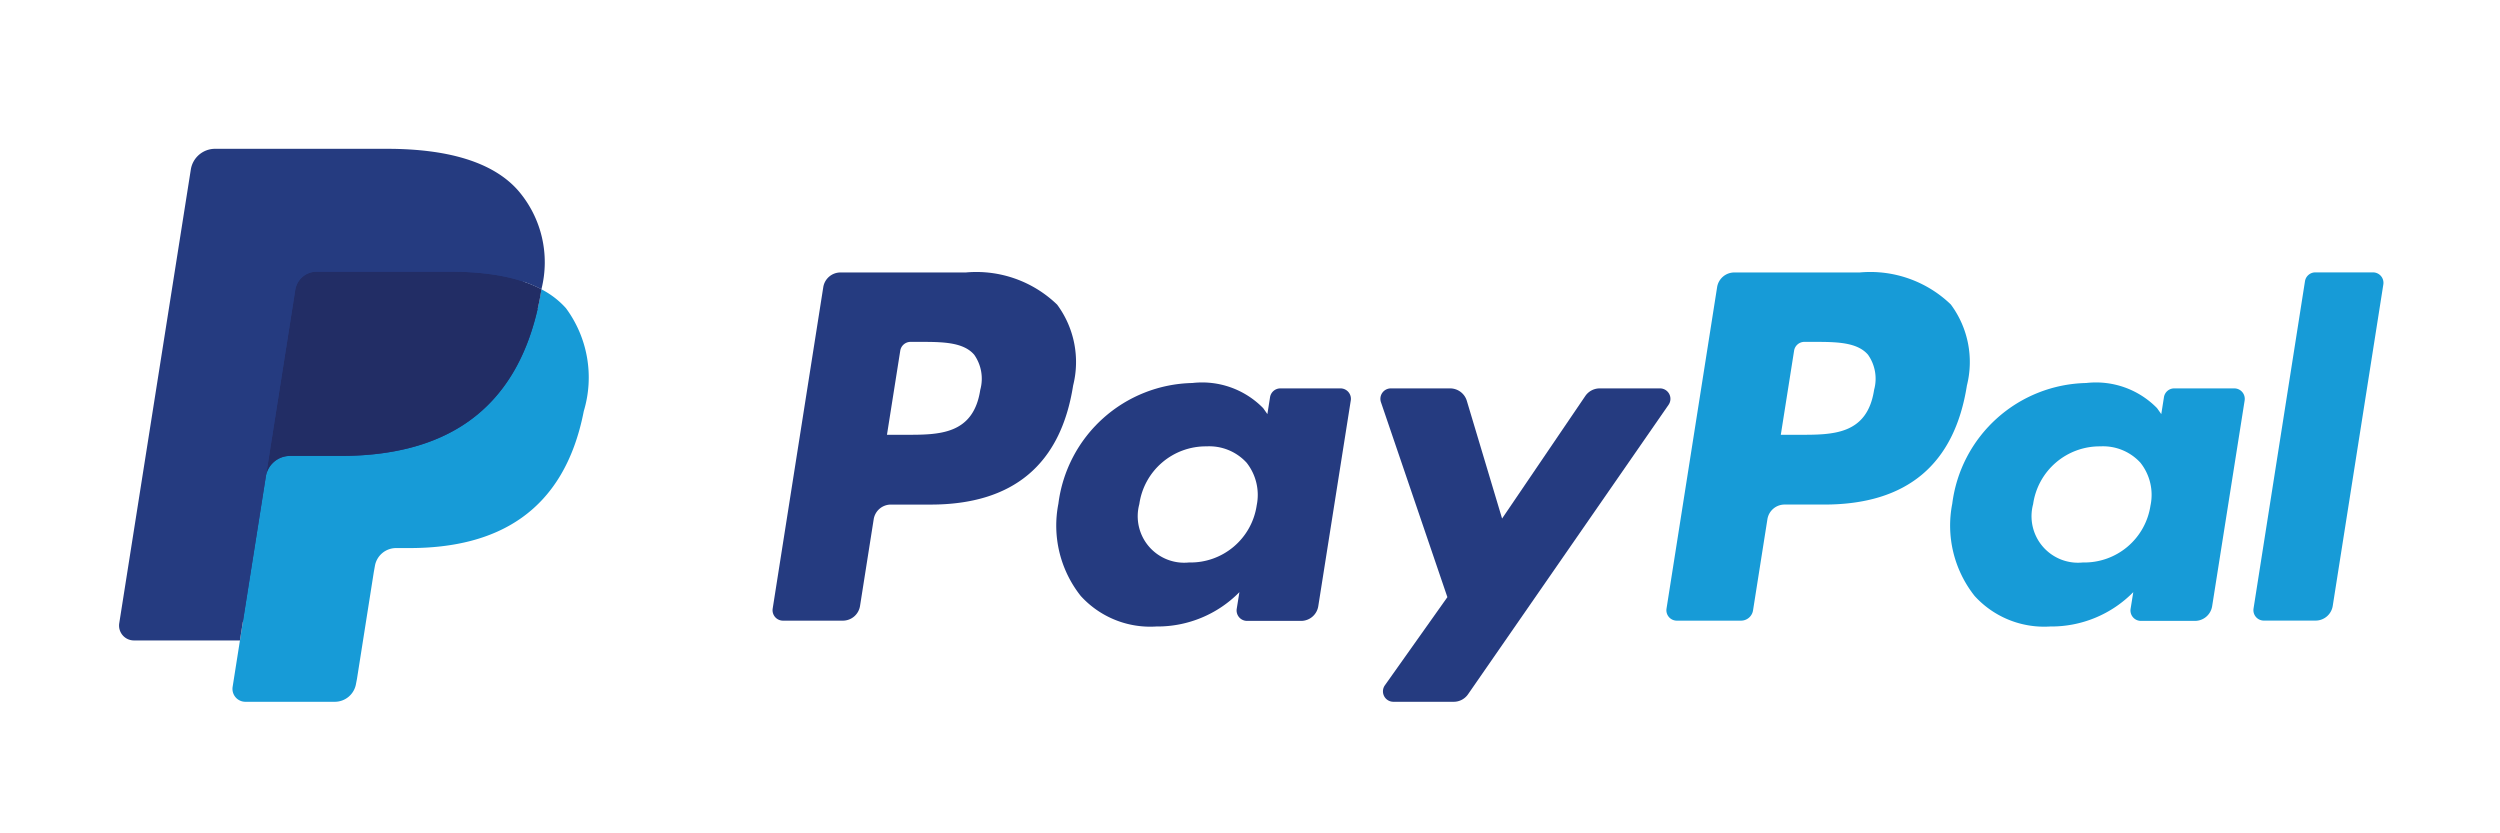
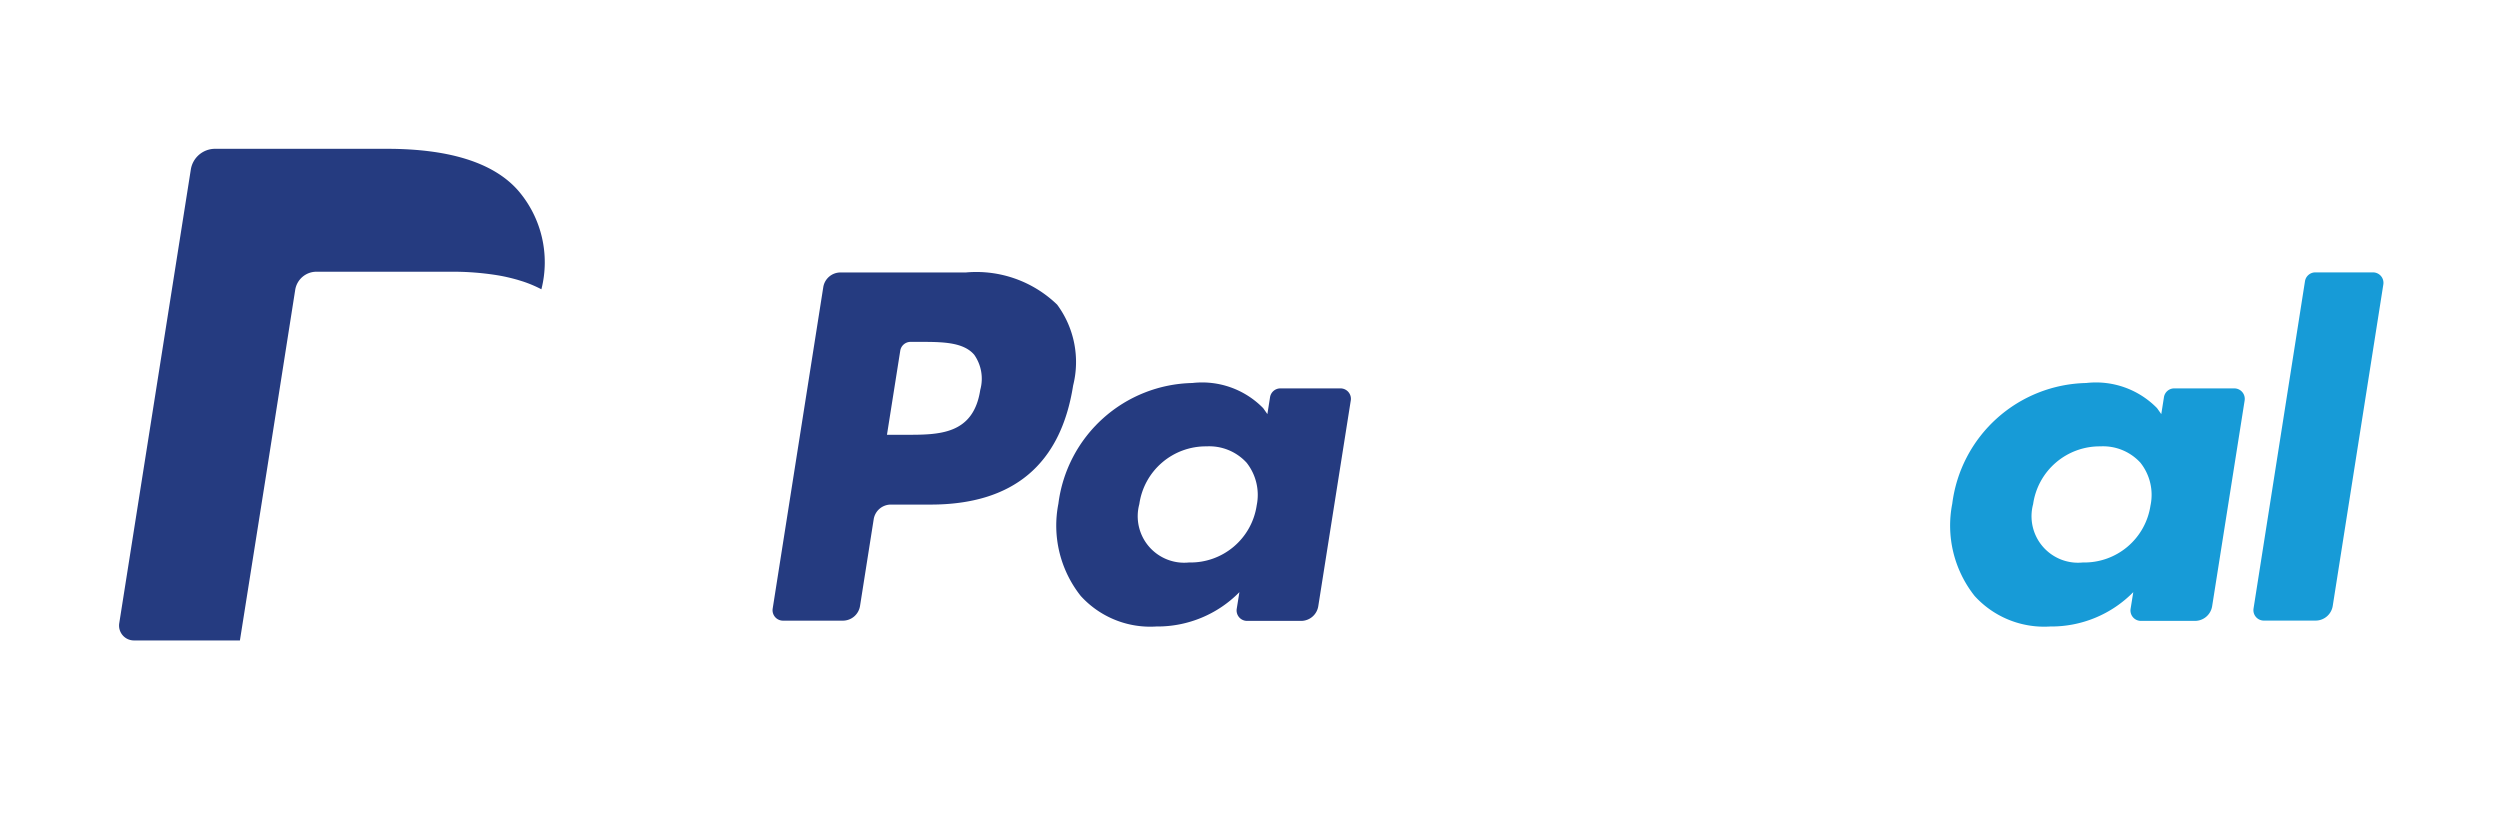
<svg xmlns="http://www.w3.org/2000/svg" width="84" height="28" viewBox="0 0 84 28">
  <g id="Group_354" data-name="Group 354" transform="translate(-918 -427)">
    <rect id="Rectangle_60" data-name="Rectangle 60" width="84" height="28" transform="translate(918 427)" fill="#fff" />
    <g id="Group_342" data-name="Group 342" transform="translate(922 432)">
      <path id="Path_776" data-name="Path 776" d="M42.156,6.749H37.945a.585.585,0,0,0-.578.494l-1.7,10.8a.351.351,0,0,0,.347.405h2.01a.585.585,0,0,0,.578-.494l.459-2.912a.584.584,0,0,1,.578-.494H40.97c2.774,0,4.374-1.342,4.792-4a3.243,3.243,0,0,0-.537-2.718A3.906,3.906,0,0,0,42.156,6.749Zm.486,3.943c-.23,1.511-1.385,1.511-2.5,1.511h-.635l.446-2.822a.351.351,0,0,1,.347-.3h.291c.76,0,1.478,0,1.848.433A1.4,1.4,0,0,1,42.642,10.692Z" transform="translate(-13.705 -2.594)" fill="#253b80" />
      <path id="Path_777" data-name="Path 777" d="M60.7,12.957H58.684a.351.351,0,0,0-.347.3l-.089.564-.141-.2a2.87,2.87,0,0,0-2.381-.845,4.637,4.637,0,0,0-4.5,4.055,3.806,3.806,0,0,0,.751,3.1,3.155,3.155,0,0,0,2.54,1.026,3.858,3.858,0,0,0,2.791-1.154l-.09.56a.351.351,0,0,0,.346.406h1.816a.585.585,0,0,0,.578-.494l1.09-6.9A.35.35,0,0,0,60.7,12.957ZM57.89,16.881a2.247,2.247,0,0,1-2.275,1.925,1.562,1.562,0,0,1-1.67-1.96,2.257,2.257,0,0,1,2.26-1.941,1.7,1.7,0,0,1,1.345.549A1.745,1.745,0,0,1,57.89,16.881Z" transform="translate(-19.664 -4.907)" fill="#253b80" />
-       <path id="Path_778" data-name="Path 778" d="M78.232,13.075H76.206a.587.587,0,0,0-.485.257l-2.795,4.116-1.185-3.956a.587.587,0,0,0-.561-.417H69.189a.351.351,0,0,0-.333.464l2.232,6.55-2.1,2.962a.351.351,0,0,0,.286.554H71.3a.584.584,0,0,0,.481-.251l6.739-9.728A.351.351,0,0,0,78.232,13.075Z" transform="translate(-26.456 -5.025)" fill="#253b80" />
-       <path id="Path_779" data-name="Path 779" d="M90.937,6.749H86.726a.585.585,0,0,0-.578.494l-1.7,10.8a.35.35,0,0,0,.346.405h2.161a.409.409,0,0,0,.4-.346l.483-3.061a.584.584,0,0,1,.578-.494h1.332c2.774,0,4.374-1.342,4.793-4A3.241,3.241,0,0,0,94,7.824,3.9,3.9,0,0,0,90.937,6.749Zm.486,3.943c-.23,1.511-1.384,1.511-2.5,1.511h-.635l.446-2.822a.35.35,0,0,1,.346-.3h.291c.76,0,1.478,0,1.848.433A1.4,1.4,0,0,1,91.423,10.692Z" transform="translate(-32.453 -2.594)" fill="#179bd7" />
      <path id="Path_780" data-name="Path 780" d="M109.482,12.957h-2.015a.349.349,0,0,0-.346.3l-.089.564-.142-.2a2.869,2.869,0,0,0-2.381-.845,4.636,4.636,0,0,0-4.5,4.055,3.808,3.808,0,0,0,.751,3.1,3.157,3.157,0,0,0,2.54,1.026,3.858,3.858,0,0,0,2.791-1.154l-.09.56a.351.351,0,0,0,.347.406h1.816a.585.585,0,0,0,.577-.494l1.09-6.9A.352.352,0,0,0,109.482,12.957Zm-2.811,3.924a2.246,2.246,0,0,1-2.275,1.925,1.562,1.562,0,0,1-1.67-1.96,2.258,2.258,0,0,1,2.26-1.941,1.7,1.7,0,0,1,1.345.549A1.736,1.736,0,0,1,106.672,16.881Z" transform="translate(-38.413 -4.907)" fill="#179bd7" />
      <path id="Path_781" data-name="Path 781" d="M118.213,7.045l-1.728,10.995a.35.35,0,0,0,.346.405h1.737a.584.584,0,0,0,.578-.494l1.7-10.8a.351.351,0,0,0-.346-.406h-1.946A.352.352,0,0,0,118.213,7.045Z" transform="translate(-44.766 -2.593)" fill="#179bd7" />
-       <path id="Path_782" data-name="Path 782" d="M4.881,18.343,5.2,16.3l-.717-.017H1.061L3.441,1.189a.2.2,0,0,1,.066-.118.194.194,0,0,1,.127-.047H9.41c1.917,0,3.24.4,3.931,1.186a2.7,2.7,0,0,1,.63,1.18,4.261,4.261,0,0,1,0,1.628l-.007.047v.416l.324.183a2.272,2.272,0,0,1,.656.5,2.328,2.328,0,0,1,.532,1.193A5.047,5.047,0,0,1,15.4,9.09a6.1,6.1,0,0,1-.709,1.96,4.031,4.031,0,0,1-1.124,1.231,4.558,4.558,0,0,1-1.513.683,7.547,7.547,0,0,1-1.891.219H9.716A1.352,1.352,0,0,0,8.38,14.323l-.034.184-.569,3.6-.026.132a.114.114,0,0,1-.036.077.1.1,0,0,1-.059.022Z" transform="translate(-0.408 -0.394)" fill="#253b80" />
-       <path id="Path_783" data-name="Path 783" d="M16.568,7.667h0q-.026.165-.059.339c-.762,3.91-3.367,5.261-6.695,5.261H8.12a.823.823,0,0,0-.813.7h0l-.867,5.5-.246,1.56a.434.434,0,0,0,.428.5H9.627a.723.723,0,0,0,.714-.61l.03-.153.566-3.591.036-.2a.723.723,0,0,1,.714-.611h.449c2.912,0,5.191-1.182,5.857-4.6a3.919,3.919,0,0,0-.6-3.461A2.873,2.873,0,0,0,16.568,7.667Z" transform="translate(-2.378 -2.947)" fill="#179bd7" />
-       <path id="Path_784" data-name="Path 784" d="M16.47,6.98q-.175-.051-.36-.092t-.381-.072a9.41,9.41,0,0,0-1.494-.109H9.709A.722.722,0,0,0,9,7.318l-.963,6.1-.028.178a.823.823,0,0,1,.813-.7h1.694c3.328,0,5.933-1.351,6.695-5.261.023-.116.042-.228.059-.339a4.06,4.06,0,0,0-.626-.264C16.585,7.015,16.528,7,16.47,6.98Z" transform="translate(-3.077 -2.578)" fill="#222d65" />
      <path id="Path_785" data-name="Path 785" d="M5.919,4.74a.722.722,0,0,1,.714-.61h4.526a9.41,9.41,0,0,1,1.494.109q.2.031.381.072t.36.092l.171.053a4.121,4.121,0,0,1,.626.264,3.693,3.693,0,0,0-.783-3.32C12.546.42,10.992,0,9,0H3.227a.825.825,0,0,0-.816.7L.006,15.945a.5.5,0,0,0,.489.574H4.061l.9-5.68Z" transform="translate(0)" fill="#253b80" />
    </g>
  </g>
</svg>